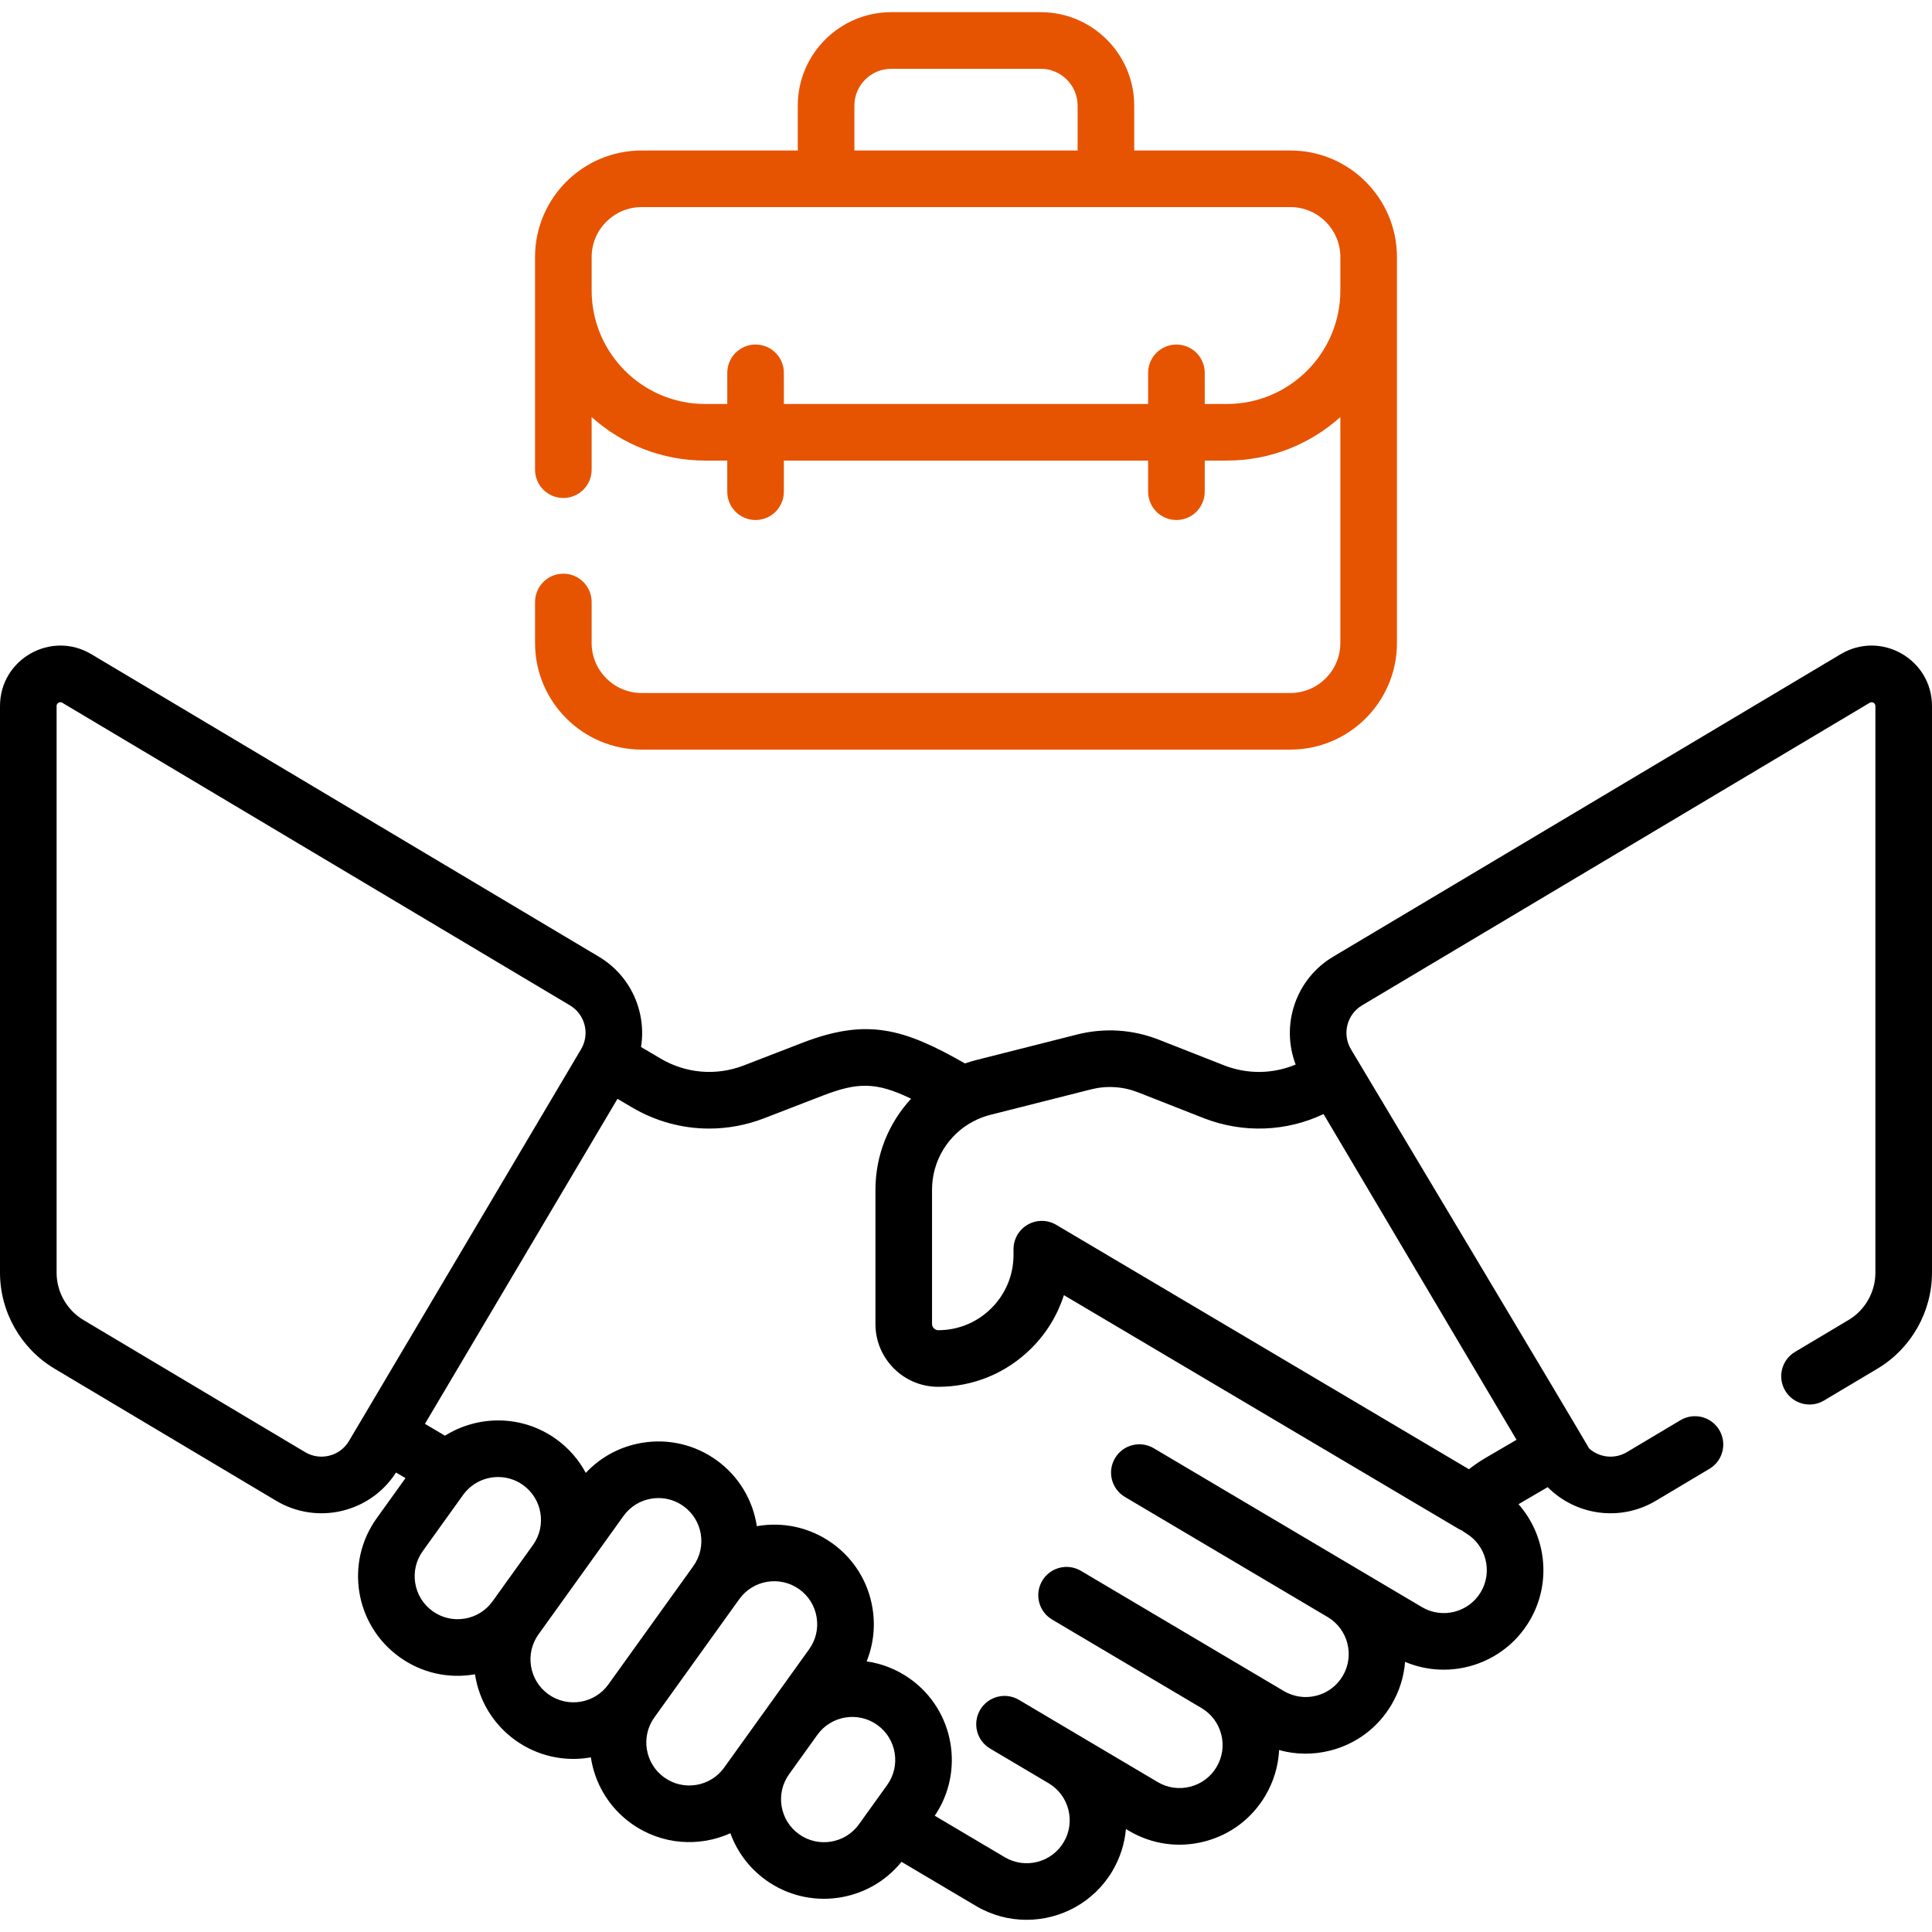
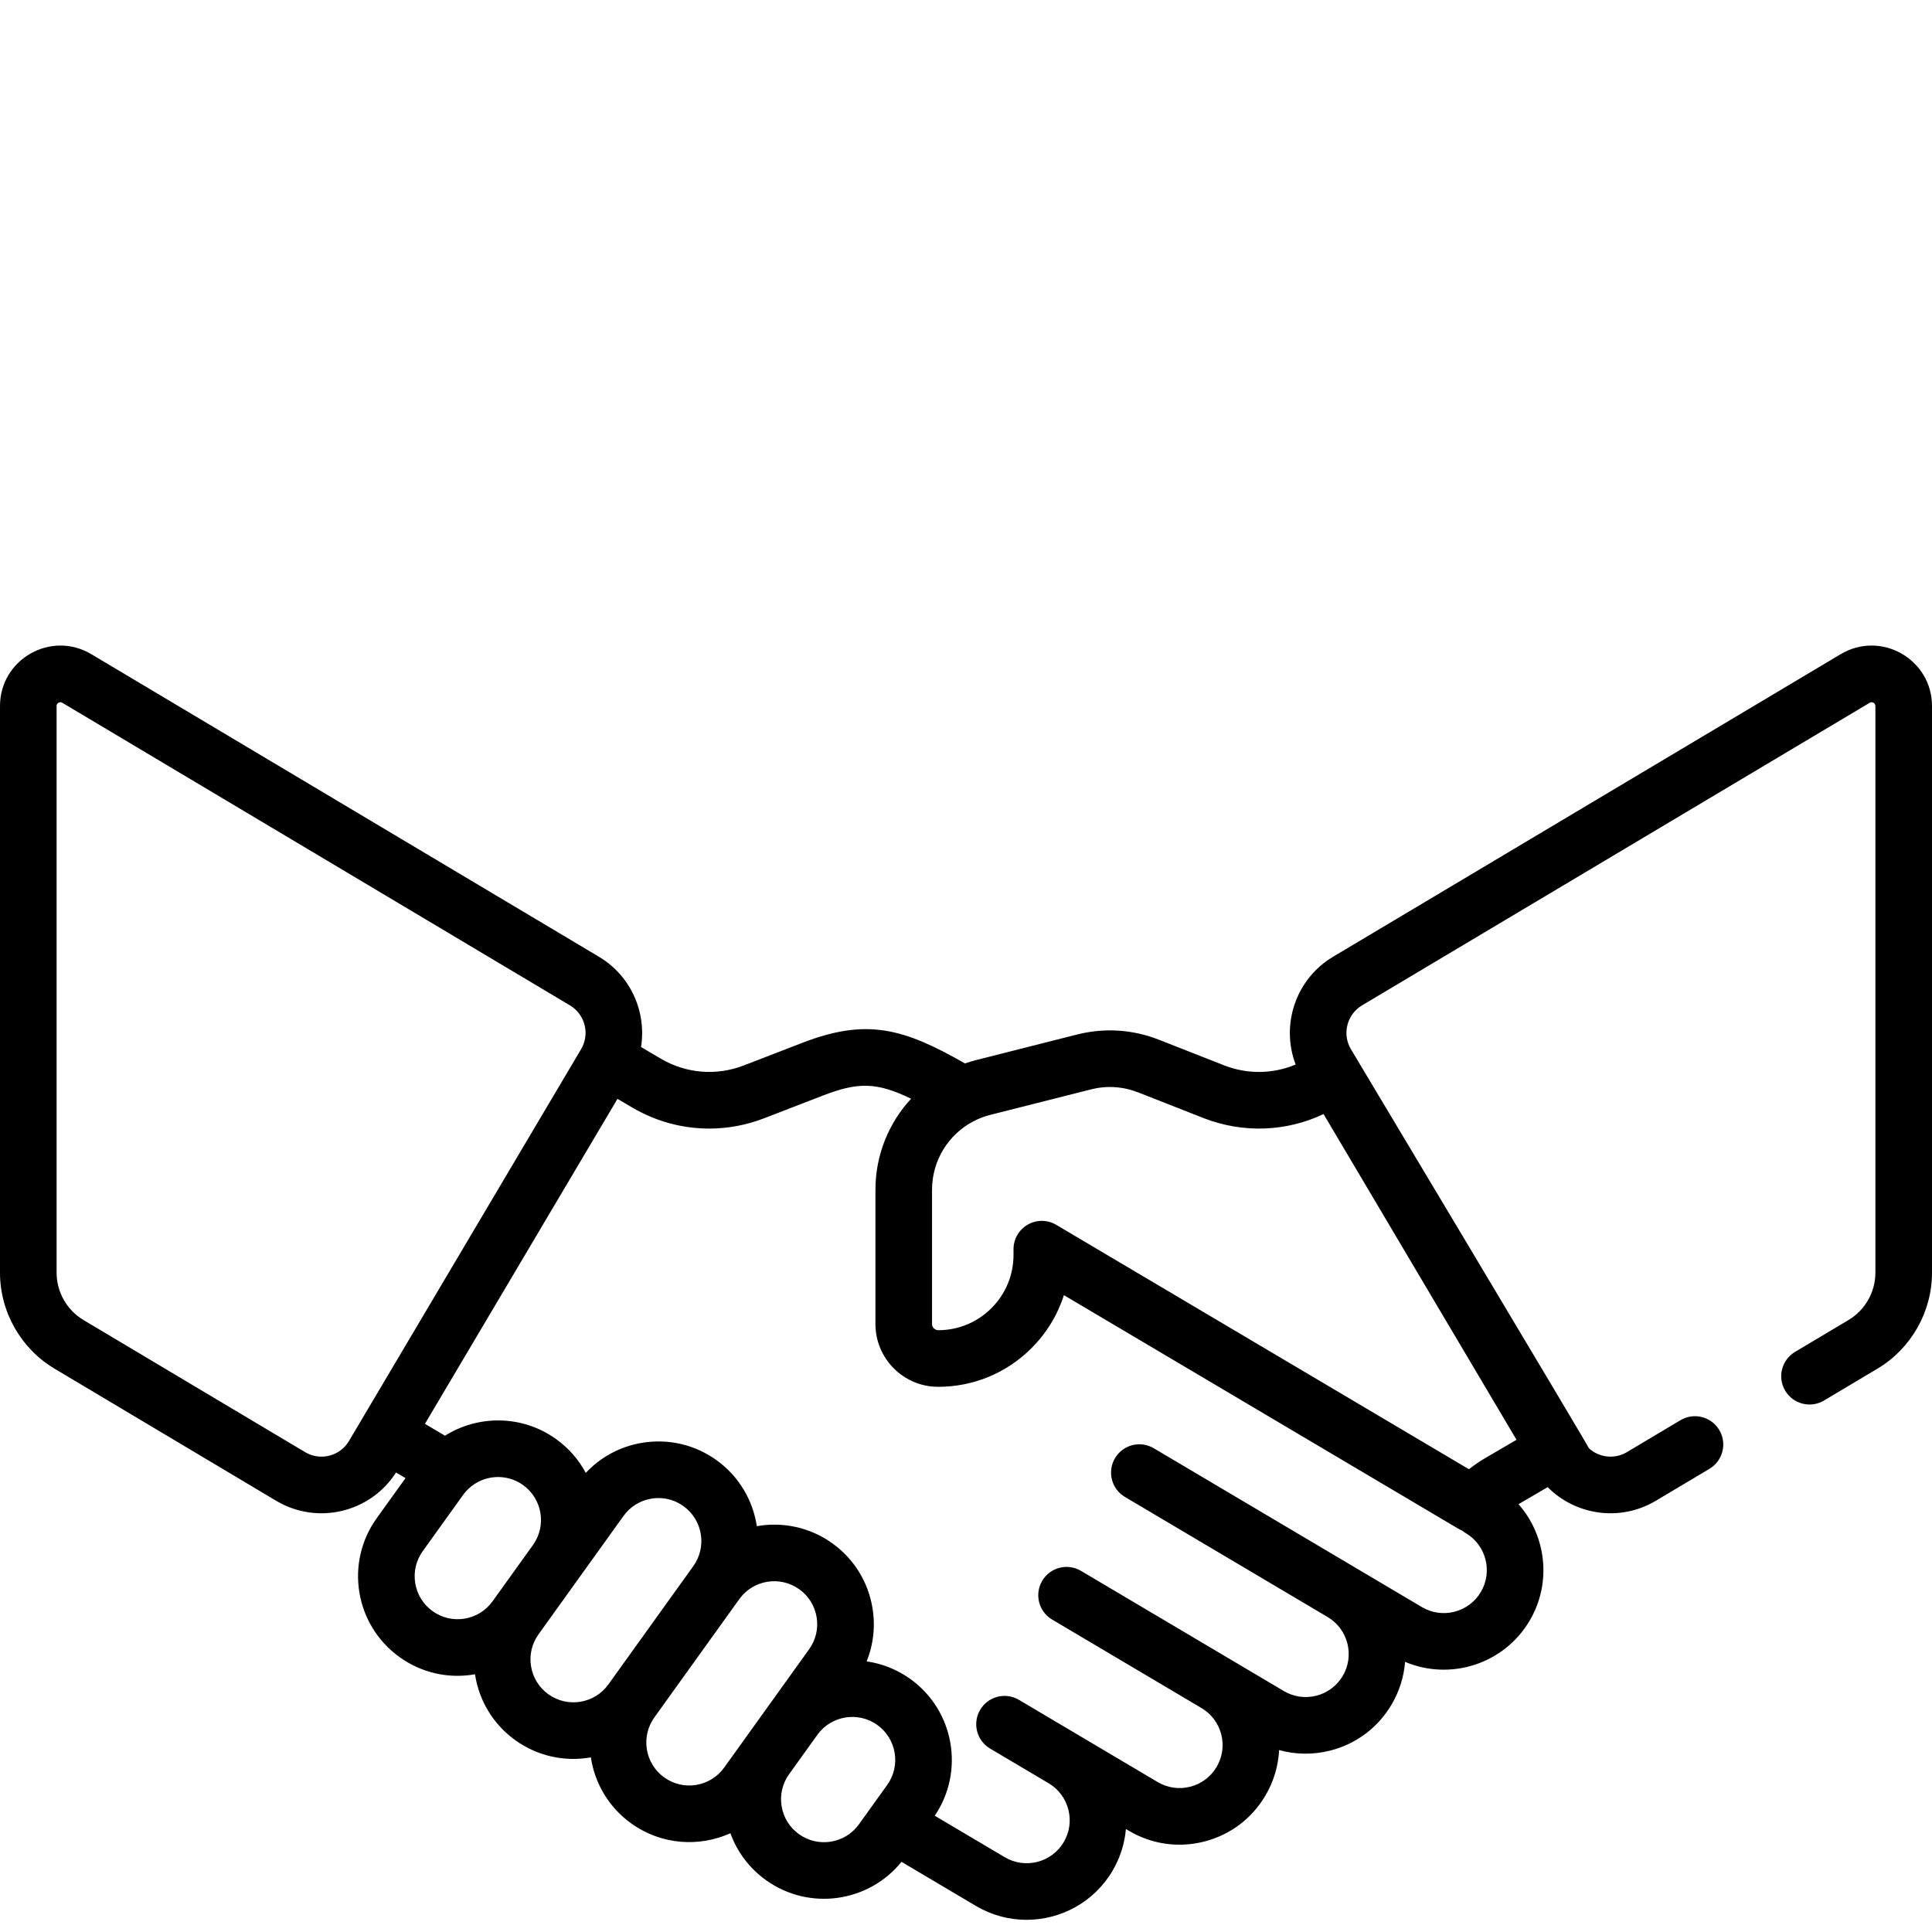
<svg xmlns="http://www.w3.org/2000/svg" width="512" height="512" viewBox="0 0 512 512" fill="none">
  <path d="M487.799 173.364L353.27 253.553C343.338 259.473 339.36 271.653 343.366 282.11C337.368 284.626 330.655 284.744 324.506 282.368L307.103 275.531C300.16 272.802 292.665 272.327 285.431 274.159L258.767 280.907C257.733 281.168 256.72 281.474 255.729 281.821C239.439 272.521 229.735 269.741 212.545 276.388L197.112 282.354C189.819 285.173 181.778 284.504 175.035 280.51L169.88 277.471C171.359 268.248 167.219 258.614 158.73 253.554L24.201 173.364C13.534 167.008 0 174.68 0 187.113V337.285C0 347.655 5.533 357.394 14.44 362.703L73.178 397.716C84.104 404.227 98.149 400.851 104.95 390.233L107.461 391.715L99.845 402.324C91.338 414.171 94.043 430.644 105.892 439.152C111.749 443.357 118.887 444.943 125.881 443.701C126.952 450.778 130.764 457.008 136.583 461.186C142.424 465.379 149.607 466.957 156.582 465.72C157.609 472.514 161.264 478.905 167.274 483.219C175.372 489.032 185.413 489.506 193.564 485.827C195.357 490.797 198.602 495.108 202.986 498.256C214.376 506.432 230.17 504.225 238.904 493.403L258.633 505.091C262.844 507.586 267.472 508.772 272.043 508.772C281.068 508.772 289.873 504.148 294.797 495.836C296.876 492.327 298.047 488.526 298.379 484.711L299.147 485.166C305.214 488.76 312.318 489.778 319.146 488.028C325.977 486.28 331.718 481.976 335.311 475.911C337.533 472.161 338.769 468.015 338.977 463.783C343.373 465.011 348.035 465.068 352.576 463.907C359.407 462.159 365.148 457.855 368.741 451.79C370.832 448.262 372.051 444.383 372.359 440.41C384.33 445.477 398.537 441.03 405.34 429.548C411.314 419.464 409.783 406.979 402.42 398.626L410.152 394.109C417.483 401.51 429.283 403.4 438.823 397.715L453.023 389.25C456.582 387.129 457.747 382.525 455.626 378.968C453.504 375.408 448.897 374.245 445.344 376.365L431.144 384.83C427.796 386.827 423.72 386.218 421.093 383.815C421.044 383.393 357.999 278.034 357.999 278.034C355.624 274.025 356.948 268.823 360.95 266.437L495.479 186.248C496.165 185.844 497 186.326 497 187.112V337.284C497 342.397 494.271 347.2 489.88 349.817L475.701 358.269C472.142 360.39 470.977 364.994 473.098 368.551C475.218 372.11 479.825 373.271 483.38 371.154L497.559 362.702C506.466 357.393 511.999 347.654 511.999 337.284V187.113C512 174.697 498.479 166.997 487.799 173.364ZM289.11 288.7C293.285 287.644 297.61 287.918 301.618 289.492L319.059 296.344C329.469 300.369 340.838 299.927 350.756 295.242L401.895 381.562L393.608 386.404C392.102 387.296 390.658 388.284 389.284 389.362L279.913 324.593C277.594 323.22 274.717 323.197 272.378 324.531C270.037 325.865 268.592 328.352 268.592 331.047V332.554C268.592 337.889 266.514 342.905 262.74 346.676C258.969 350.445 253.957 352.519 248.628 352.519C247.762 352.487 246.999 351.792 246.998 350.889V315.294C246.998 307.539 251.339 300.617 257.982 297.15C258.312 297.017 258.634 296.86 258.944 296.68C260.056 296.172 261.227 295.758 262.446 295.449L289.11 288.7ZM87.287 385.764C85.09 386.32 82.806 385.993 80.858 384.83L22.12 349.818C17.728 347.2 15 342.398 15 337.285V187.113C15 186.953 15 186.528 15.509 186.239C15.699 186.131 15.87 186.093 16.016 186.093C16.26 186.093 16.435 186.197 16.521 186.248L151.051 266.437C155.053 268.823 156.378 274.025 154.002 278.035L92.486 381.872C91.331 383.822 89.484 385.205 87.287 385.764ZM123.128 428.954C120.126 429.448 117.112 428.741 114.639 426.967C112.168 425.193 110.535 422.563 110.042 419.561C109.549 416.558 110.254 413.544 112.029 411.073L122.729 396.168C122.99 395.804 123.27 395.461 123.564 395.138C123.786 394.939 123.997 394.724 124.197 394.496C128.084 390.855 134.139 390.338 138.625 393.558C143.727 397.221 144.898 404.352 141.235 409.454C141.229 409.462 141.223 409.471 141.217 409.479L130.534 424.359C128.761 426.829 126.13 428.461 123.128 428.954ZM145.33 449C142.859 447.226 141.226 444.596 140.733 441.594C140.24 438.591 140.945 435.577 142.72 433.106L153.42 418.201C153.42 418.201 153.42 418.2 153.421 418.2L165.229 401.752C167.003 399.28 169.633 397.648 172.636 397.154C173.261 397.051 173.885 397.001 174.506 397.001C176.869 397.001 179.167 397.736 181.125 399.142C186.227 402.804 187.398 409.935 183.735 415.038L161.225 446.392C157.562 451.493 150.431 452.66 145.33 449ZM184.509 473.02C181.508 473.513 178.493 472.807 176.021 471.033C170.919 467.371 169.748 460.24 173.411 455.138C173.417 455.129 173.423 455.121 173.429 455.112L195.921 423.783C199.583 418.68 206.714 417.512 211.817 421.173C214.288 422.947 215.921 425.577 216.414 428.58C216.907 431.582 216.201 434.597 214.427 437.068L191.917 468.422C190.142 470.894 187.511 472.527 184.509 473.02ZM211.733 486.07C209.262 484.296 207.629 481.666 207.136 478.663C206.643 475.661 207.348 472.647 209.123 470.176C209.131 470.165 209.138 470.155 209.145 470.144L216.616 459.738C220.282 454.646 227.405 453.479 232.503 457.139C237.605 460.802 238.776 467.933 235.113 473.035L230.833 478.997C230.788 479.057 230.744 479.119 230.701 479.181L227.628 483.462C223.967 488.562 216.837 489.734 211.733 486.07ZM392.435 421.903C389.232 427.308 382.225 429.101 376.824 425.898L359.485 415.627C359.477 415.623 359.47 415.618 359.462 415.614L305.762 383.8C302.197 381.689 297.597 382.866 295.487 386.429C293.376 389.993 294.552 394.594 298.116 396.704L351.84 428.532C351.84 428.532 351.84 428.532 351.841 428.533L351.848 428.537C357.248 431.742 359.037 438.742 355.837 444.145C354.285 446.764 351.807 448.622 348.858 449.376C345.909 450.13 342.842 449.693 340.223 448.14L326.09 439.768C326.078 439.761 326.068 439.754 326.056 439.747C326.049 439.743 326.041 439.738 326.034 439.734L286.473 416.297C282.908 414.185 278.309 415.363 276.198 418.926C274.087 422.49 275.263 427.091 278.827 429.201L318.389 452.639C318.397 452.644 318.405 452.649 318.412 452.653C321.03 454.204 322.889 456.682 323.643 459.631C324.398 462.58 323.958 465.647 322.407 468.266C320.856 470.885 318.378 472.743 315.428 473.497C312.48 474.252 309.412 473.813 306.794 472.262L285.583 459.696C285.569 459.688 285.556 459.679 285.543 459.671L270.031 450.482C266.469 448.373 261.868 449.548 259.756 453.113C257.646 456.676 258.822 461.277 262.387 463.388L277.898 472.577L277.919 472.589C283.31 475.797 285.094 482.79 281.896 488.19C278.691 493.596 271.687 495.387 266.283 492.187L247.717 481.188C255.696 469.413 252.879 453.299 241.255 444.953C237.702 442.403 233.725 440.865 229.669 440.281C231.463 435.846 232.013 430.992 231.218 426.151C230.076 419.195 226.293 413.1 220.567 408.989C214.558 404.676 207.334 403.256 200.568 404.455C199.541 397.661 195.886 391.27 189.876 386.956C184.149 382.845 177.167 381.211 170.209 382.352C164.399 383.306 159.191 386.102 155.237 390.334C153.395 386.888 150.758 383.801 147.376 381.372C138.413 374.938 126.747 374.942 117.929 380.475L112.611 377.336L163.639 291.203L167.407 293.424C173.744 297.179 180.813 299.084 187.935 299.084C192.848 299.084 197.786 298.177 202.525 296.345L217.957 290.379C227.182 286.815 232.136 286.646 241.45 291.177C235.529 297.566 232.001 306.091 232.001 315.294V350.889C232.001 360.052 239.45 367.512 248.607 367.519H248.63C257.965 367.519 266.742 363.885 273.346 357.286C277.354 353.281 280.27 348.474 281.945 343.228L386.409 405.09C386.754 405.295 387.11 405.468 387.474 405.612C387.774 405.86 388.096 406.088 388.442 406.293C393.844 409.495 395.637 416.498 392.435 421.903Z" fill="black" />
-   <path d="M170.027 198.651H341.972C357.54 198.651 370.205 185.986 370.205 170.418V68.116C370.205 52.548 357.54 39.883 341.972 39.883H300.58V27.999C300.58 14.341 289.47 3.228 275.813 3.228H236.184C222.528 3.228 211.417 14.34 211.417 27.999V39.883H170.025C154.457 39.883 141.792 52.548 141.792 68.116V124.471C141.792 128.614 145.15 131.971 149.292 131.971C153.434 131.971 156.792 128.614 156.792 124.471V110.532C164.774 117.695 175.318 122.058 186.861 122.058H192.731V130.308C192.731 134.451 196.089 137.808 200.231 137.808C204.373 137.808 207.731 134.451 207.731 130.308V122.058H304.264V130.308C304.264 134.451 307.621 137.808 311.764 137.808C315.907 137.808 319.264 134.451 319.264 130.308V122.058H325.133C336.677 122.058 347.221 117.695 355.203 110.532V170.417C355.203 177.714 349.266 183.65 341.97 183.65H170.027C162.73 183.65 156.794 177.713 156.794 170.417V159.533C156.794 155.39 153.436 152.033 149.294 152.033C145.152 152.033 141.794 155.39 141.794 159.533V170.417C141.794 185.986 154.459 198.651 170.027 198.651ZM226.419 27.999C226.419 22.611 230.8 18.228 236.186 18.228H275.815C281.201 18.228 285.582 22.611 285.582 27.999V39.883H226.42L226.419 27.999ZM325.136 107.058H319.267V98.808C319.267 94.665 315.91 91.308 311.767 91.308C307.624 91.308 304.267 94.665 304.267 98.808V107.058H207.734V98.808C207.734 94.665 204.376 91.308 200.234 91.308C196.092 91.308 192.734 94.665 192.734 98.808V107.058H186.864C170.284 107.058 156.795 93.569 156.795 76.989V68.116C156.795 60.819 162.731 54.883 170.028 54.883H341.973C349.27 54.883 355.206 60.82 355.206 68.116V76.989C355.206 93.569 341.717 107.058 325.136 107.058Z" fill="#E65402" />
</svg>